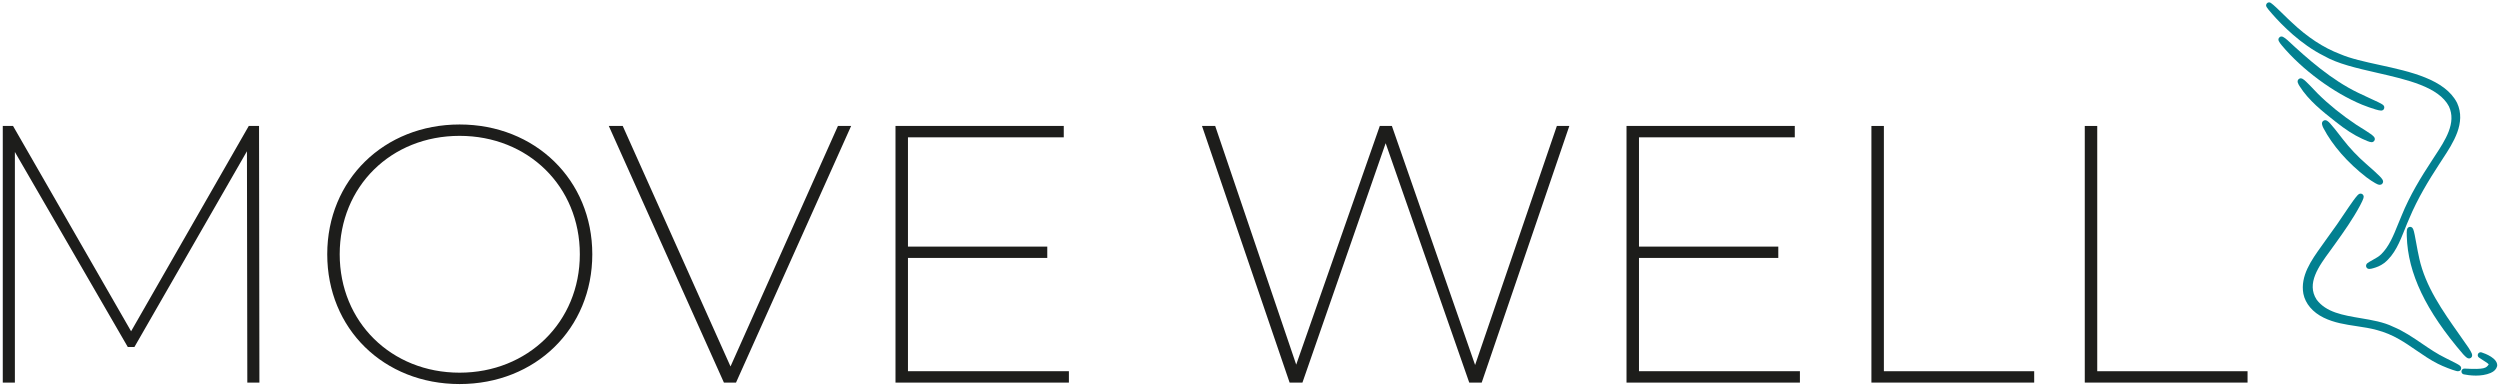
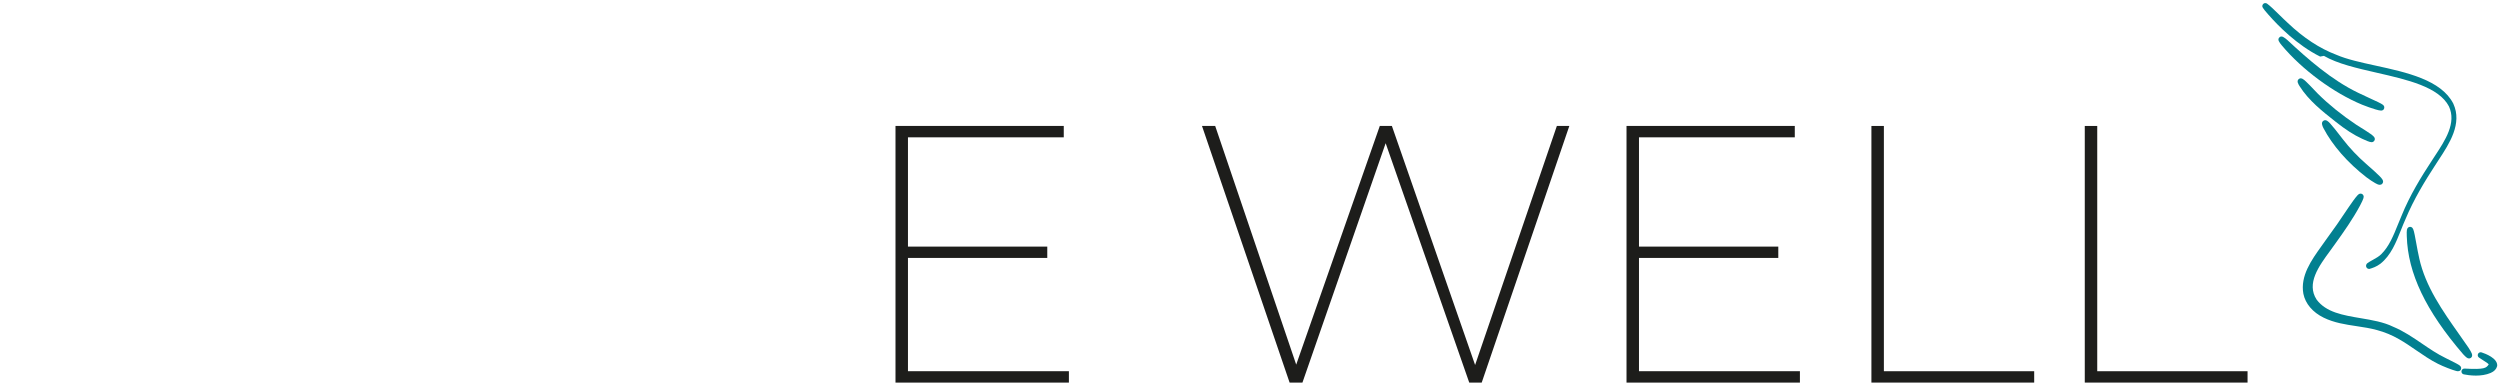
<svg xmlns="http://www.w3.org/2000/svg" id="Layer_1" viewBox="0 0 2420.79 374.17">
  <defs>
    <style>.cls-1{fill:#1d1d1b;}.cls-1,.cls-2{stroke-width:0px;}.cls-2{fill:#028090;}</style>
  </defs>
-   <path class="cls-2" d="M2250.3,54.1c13.16,7.65,31.71,11.88,51.35,16.37,29.42,6.72,59.84,13.66,69.68,32.53,7.48,16-3.6,32.84-13.38,47.7-1.16,1.76-2.29,3.48-3.34,5.12-9.91,15.1-21.13,33.22-29.15,53.09-1.24,2.83-2.43,5.8-3.59,8.67-4.17,10.38-8.49,21.11-16.09,28.58-2.12,2.16-5.41,3.98-8.31,5.58-1.96,1.08-3.81,2.11-5.17,3.17-.17.13-.32.27-.45.44-1.1,1.33-.85,2.8-.31,3.65.67,1.05,1.64,1.41,2.78,1.41s2.36-.33,3.67-.68c3.15-.89,6.88-2.18,10.67-5.04,10.14-8.02,15.12-20.56,19.94-32.7,1.43-3.6,2.78-7,4.28-10.32,8.18-19.7,19.39-37.83,28.26-51.46,1.31-2.08,2.69-4.19,4.16-6.43,10.17-15.51,22.83-34.82,13.96-54.07-.02-.04-.03-.07-.05-.11-11.75-22.91-45.39-30.25-75.07-36.72-14.44-3.15-28.09-6.13-38.19-10.54-.04-.02-.09-.04-.13-.05-15.99-6.06-31.72-16.39-46.81-30.74-2.42-2.18-5.33-5.03-8.14-7.78-4.68-4.58-9.1-8.91-12.01-10.96-.61-.43-1.37-.6-2.1-.48-.97.16-1.82.83-2.2,1.75-.72,1.77-.36,2.64,5.76,9.58,9.06,10.34,27.6,29.33,49.97,40.44Z" />
+   <path class="cls-2" d="M2250.3,54.1c13.16,7.65,31.71,11.88,51.35,16.37,29.42,6.72,59.84,13.66,69.68,32.53,7.48,16-3.6,32.84-13.38,47.7-1.16,1.76-2.29,3.48-3.34,5.12-9.91,15.1-21.13,33.22-29.15,53.09-1.24,2.83-2.43,5.8-3.59,8.67-4.17,10.38-8.49,21.11-16.09,28.58-2.12,2.16-5.41,3.98-8.31,5.58-1.96,1.08-3.81,2.11-5.17,3.17-.17.13-.32.27-.45.44-1.1,1.33-.85,2.8-.31,3.65.67,1.05,1.64,1.41,2.78,1.41c3.15-.89,6.88-2.18,10.67-5.04,10.14-8.02,15.12-20.56,19.94-32.7,1.43-3.6,2.78-7,4.28-10.32,8.18-19.7,19.39-37.83,28.26-51.46,1.31-2.08,2.69-4.19,4.16-6.43,10.17-15.51,22.83-34.82,13.96-54.07-.02-.04-.03-.07-.05-.11-11.75-22.91-45.39-30.25-75.07-36.72-14.44-3.15-28.09-6.13-38.19-10.54-.04-.02-.09-.04-.13-.05-15.99-6.06-31.72-16.39-46.81-30.74-2.42-2.18-5.33-5.03-8.14-7.78-4.68-4.58-9.1-8.91-12.01-10.96-.61-.43-1.37-.6-2.1-.48-.97.16-1.82.83-2.2,1.75-.72,1.77-.36,2.64,5.76,9.58,9.06,10.34,27.6,29.33,49.97,40.44Z" />
  <path class="cls-2" d="M2378.8,352.1c-1.92-1.06-4.4-2.28-6.79-3.47-1.29-.64-2.58-1.28-3.85-1.92-7.96-3.81-15.53-8.97-22.85-13.96-8.81-6-17.91-12.21-28.07-16.4-9.19-4.52-20.38-6.4-31.2-8.22-17.3-2.91-33.64-5.66-42.84-18.04-10.13-15.59,2.2-32.39,13.09-47.21,1.7-2.31,3.3-4.5,4.76-6.6,8.8-12.24,17.28-24.29,24.21-37.21,3.85-7.29,3.78-8.41,3.35-9.63-.26-.74-.88-1.41-1.59-1.72-.35-.16-.73-.24-1.11-.24h-.05c-1.46,0-2.35.91-2.78,1.35l-.14.14s-.07.07-.11.11c-2.13,2.22-6.29,8.19-8.6,11.59-7.59,11.49-14.87,21.95-22.32,32.03-1.27,1.83-2.61,3.7-3.98,5.61-9.7,13.53-20.7,28.87-17.54,46.15,1.89,9.55,9.05,17.99,19.64,23.13,10.13,4.98,21.21,6.64,31.93,8.24,6.63.99,13.48,2.02,19.92,3.84,7.31,1.95,14.44,4.91,21.22,8.83,5.61,3.17,11.1,6.95,16.41,10.6,6.75,4.64,13.72,9.45,21.17,13.18,5.13,2.63,14.3,6.08,17.13,6.78.05.01.1.02.14.03.11.02.22.06.33.09.43.13,1.05.31,1.77.31.38,0,.78-.05,1.2-.19.48-.16.91-.44,1.24-.81.57-.65.83-1.58.68-2.43-.26-1.48-1.32-2.29-4.38-3.96Z" />
  <path class="cls-2" d="M2342.61,250.17c-1.05-4.46-1.98-9.57-2.88-14.52-.52-2.86-1.01-5.56-1.5-8.01-1.12-5.44-1.66-7.02-3.34-7.73-.9-.38-1.92-.3-2.75.22-.07.04-.14.09-.2.14-1.29.98-1.65,2.28-1.42,8.44,1.05,35.92,18.37,72.21,54.49,114.19.02.03.05.06.07.08,2.69,2.89,4.15,4.13,5.69,4.13.28,0,.56-.04.85-.12,1.07-.29,1.89-1.15,2.14-2.24,0-.01,0-.02,0-.03.29-1.37-.1-2.74-3.27-7.75-.02-.03-.04-.06-.06-.09-2.98-4.35-6.11-8.78-9.13-13.07-16.07-22.77-32.69-46.33-38.71-73.64Z" />
  <path class="cls-2" d="M2300.24,105.95c2.35.68,4.05,1.12,5.33,1.12,1.17,0,1.98-.36,2.63-1.22,0,0,0-.01,0-.01.02-.03.04-.06.07-.09.47-.68.63-1.62.42-2.42-.39-1.47-1.44-2.26-5.93-4.45-2.61-1.26-5.54-2.6-8.65-4.03-3.59-1.64-7.3-3.34-10.58-4.96-26.01-12.51-48.99-32.87-68.48-50.98-.03-.03-.06-.06-.09-.08-3.06-2.6-5.7-4.84-7.86-2.55-2.08,2.13-.09,4.58,2.45,7.72,19.57,23.42,50.06,45.94,77.7,57.37,4.22,1.71,9.32,3.5,13,4.58Z" />
  <path class="cls-2" d="M2261.34,117.66c9.74,7.76,17.99,13.07,25.92,16.69,1.9.9,3.65,1.67,5.08,2.23,1.77.69,3.03,1.1,4.08,1.1.54,0,1.02-.11,1.48-.34.75-.37,1.31-1.03,1.55-1.82.02-.06.04-.13.05-.19.51-2.21-1.36-3.74-4.06-5.67-2.75-1.95-6.1-4.04-9.35-6.07-1.58-.99-3.14-1.96-4.54-2.86-13.87-9.26-26.69-19.61-37.06-29.91-1.32-1.34-2.72-2.81-4.12-4.29-2.5-2.63-5.08-5.34-7.43-7.55-2.08-1.95-4.67-4.38-7.03-2.41-2.33,1.95-.44,4.89.93,7.02,8.74,13.77,21.84,24.09,34.5,34.07Z" />
  <path class="cls-2" d="M2304.45,178.94c.86,0,1.69-.29,2.37-1.09.03-.03.07-.08.1-.12,1.92-2.47-.65-5.08-2.73-7.19-3.02-3.05-6.74-6.31-10.34-9.47-.88-.78-1.75-1.54-2.6-2.29-8.42-7.37-16-15.38-22.53-23.81-.97-1.23-1.97-2.53-3-3.86-3.12-4.04-6.35-8.22-9.43-11.6-1.48-1.6-3.97-4.29-6.5-2.58-2.53,1.7-1,4.96-.09,6.9.02.04.03.07.05.11,8.75,16.79,23.61,33.78,41.89,47.87,2.97,2.2,6.1,4.27,8.38,5.54,1.25.69,2.9,1.61,4.42,1.61Z" />
  <path class="cls-2" d="M2402.94,341.22c-1.33-.43-2.77.17-3.4,1.42-.63,1.25-.26,2.77.87,3.58,1.55,1.11,3.13,2.1,4.52,2.97,1.8,1.13,4.5,2.81,4.93,3.67-.03.05-.08.14-.16.26-2.32,3.15-3.6,4.89-23.26,3.78-1.5-.08-2.78.99-2.97,2.47-.19,1.48.79,2.85,2.25,3.14,2.42.49,6.77,1.19,11.72,1.19,4.62,0,9.77-.62,14.35-2.6,3.4-1.47,5.49-3.67,6.21-6.53.05-.19.07-.38.08-.57.31-7.2-11.52-11.6-15.15-12.78Z" />
-   <path class="cls-1" d="M239.48,370.46l-.36-224-108.98,189.57h-6.39L14.41,147.17v223.29H2.69V121.97h9.94l114.31,198.8,113.95-198.8h9.94l.36,248.5h-11.71Z" />
-   <path class="cls-1" d="M316.87,246.21c0-72.06,55.02-125.67,128.15-125.67s128.51,53.6,128.51,125.67-55.02,125.67-128.51,125.67-128.15-53.6-128.15-125.67ZM561.46,246.21c0-65.67-50.05-114.66-116.44-114.66s-116.08,48.99-116.08,114.66,50.05,114.66,116.08,114.66,116.44-48.99,116.44-114.66Z" />
-   <path class="cls-1" d="M824.16,121.97l-111.47,248.5h-11.71l-111.47-248.5h13.49l104.37,232.88,104.01-232.88h12.78Z" />
  <path class="cls-1" d="M1035.03,359.46v11h-167.91V121.97h162.94v11h-150.87v105.79h134.9v11h-134.9v109.69h155.84Z" />
  <path class="cls-1" d="M1519.6,121.97l-84.84,248.5h-12.07l-80.94-231.81-80.58,231.81h-12.42l-84.84-248.5h12.78l78.45,231.1,80.94-231.1h11.71l80.58,231.46,79.16-231.46h12.07Z" />
  <path class="cls-1" d="M1742.89,359.46v11h-167.91V121.97h162.94v11h-150.87v105.79h134.9v11h-134.9v109.69h155.84Z" />
  <path class="cls-1" d="M1812.12,121.97h12.07v237.49h145.55v11h-157.62V121.97Z" />
  <path class="cls-1" d="M2018.72,121.97h12.07v237.49h145.55v11h-157.62V121.97Z" />
</svg>